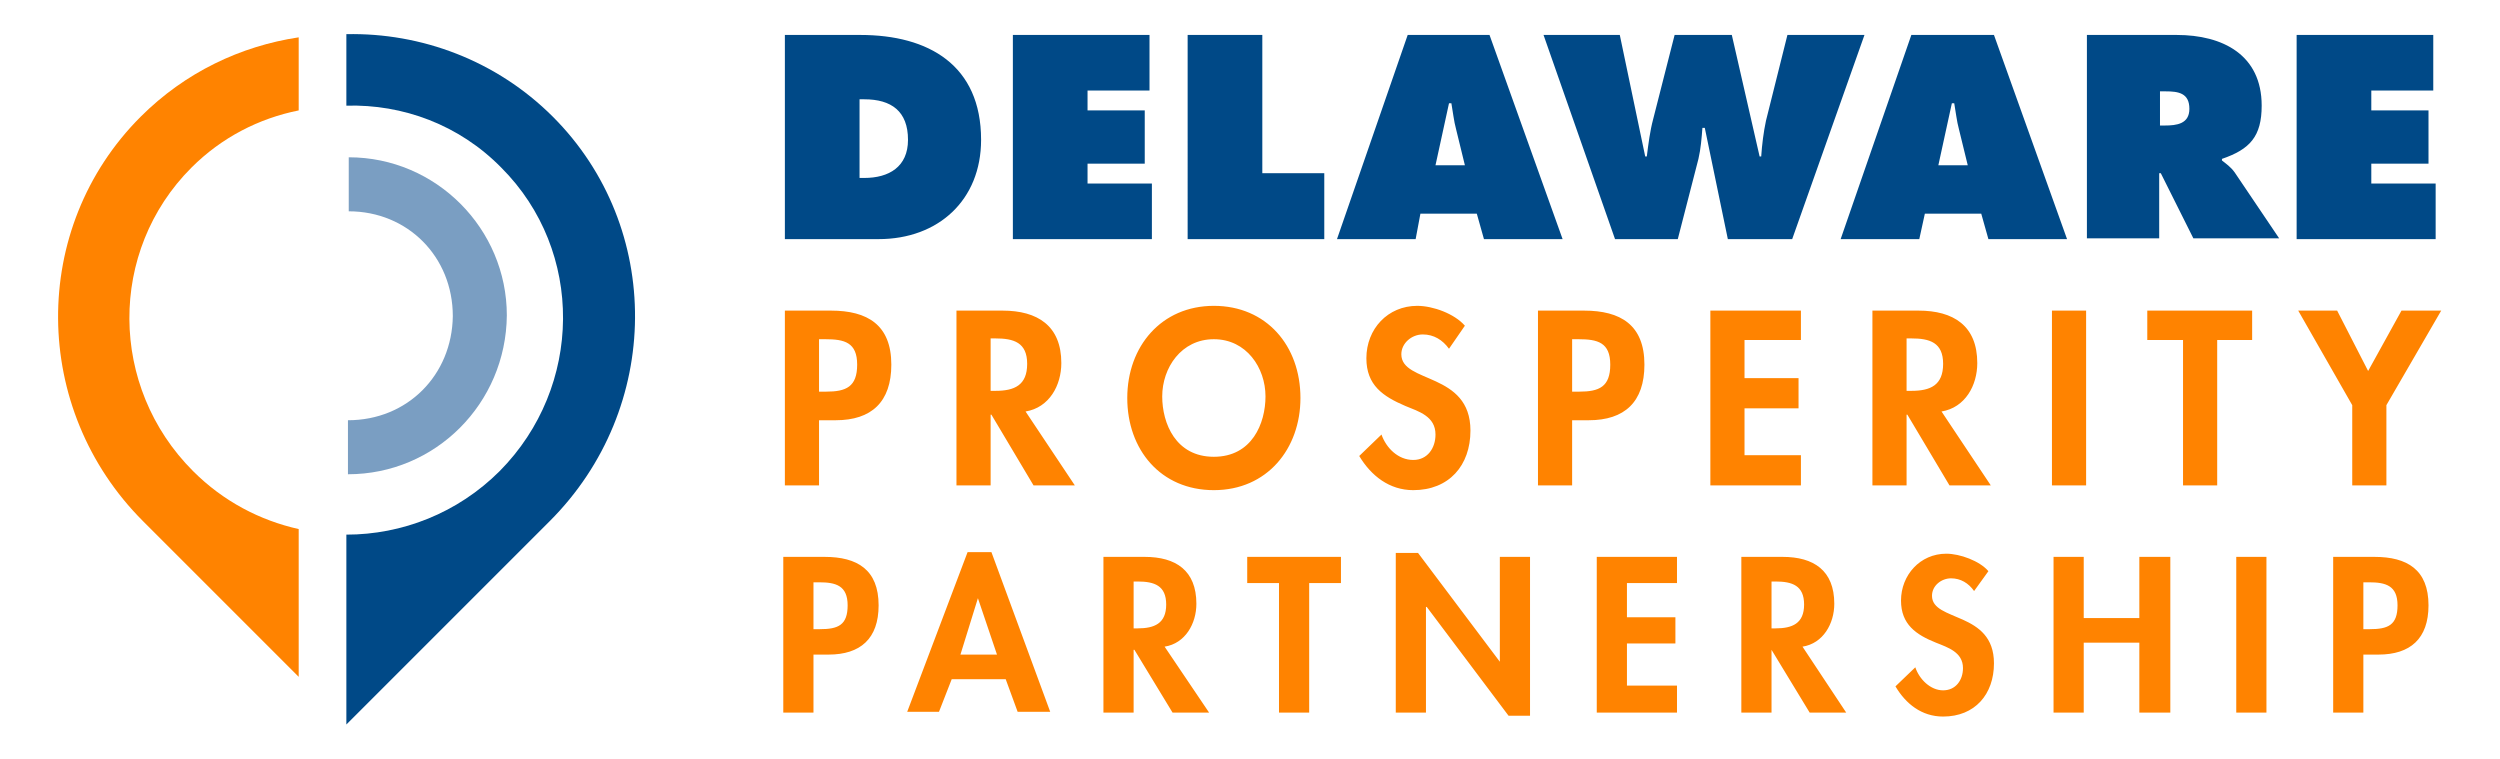
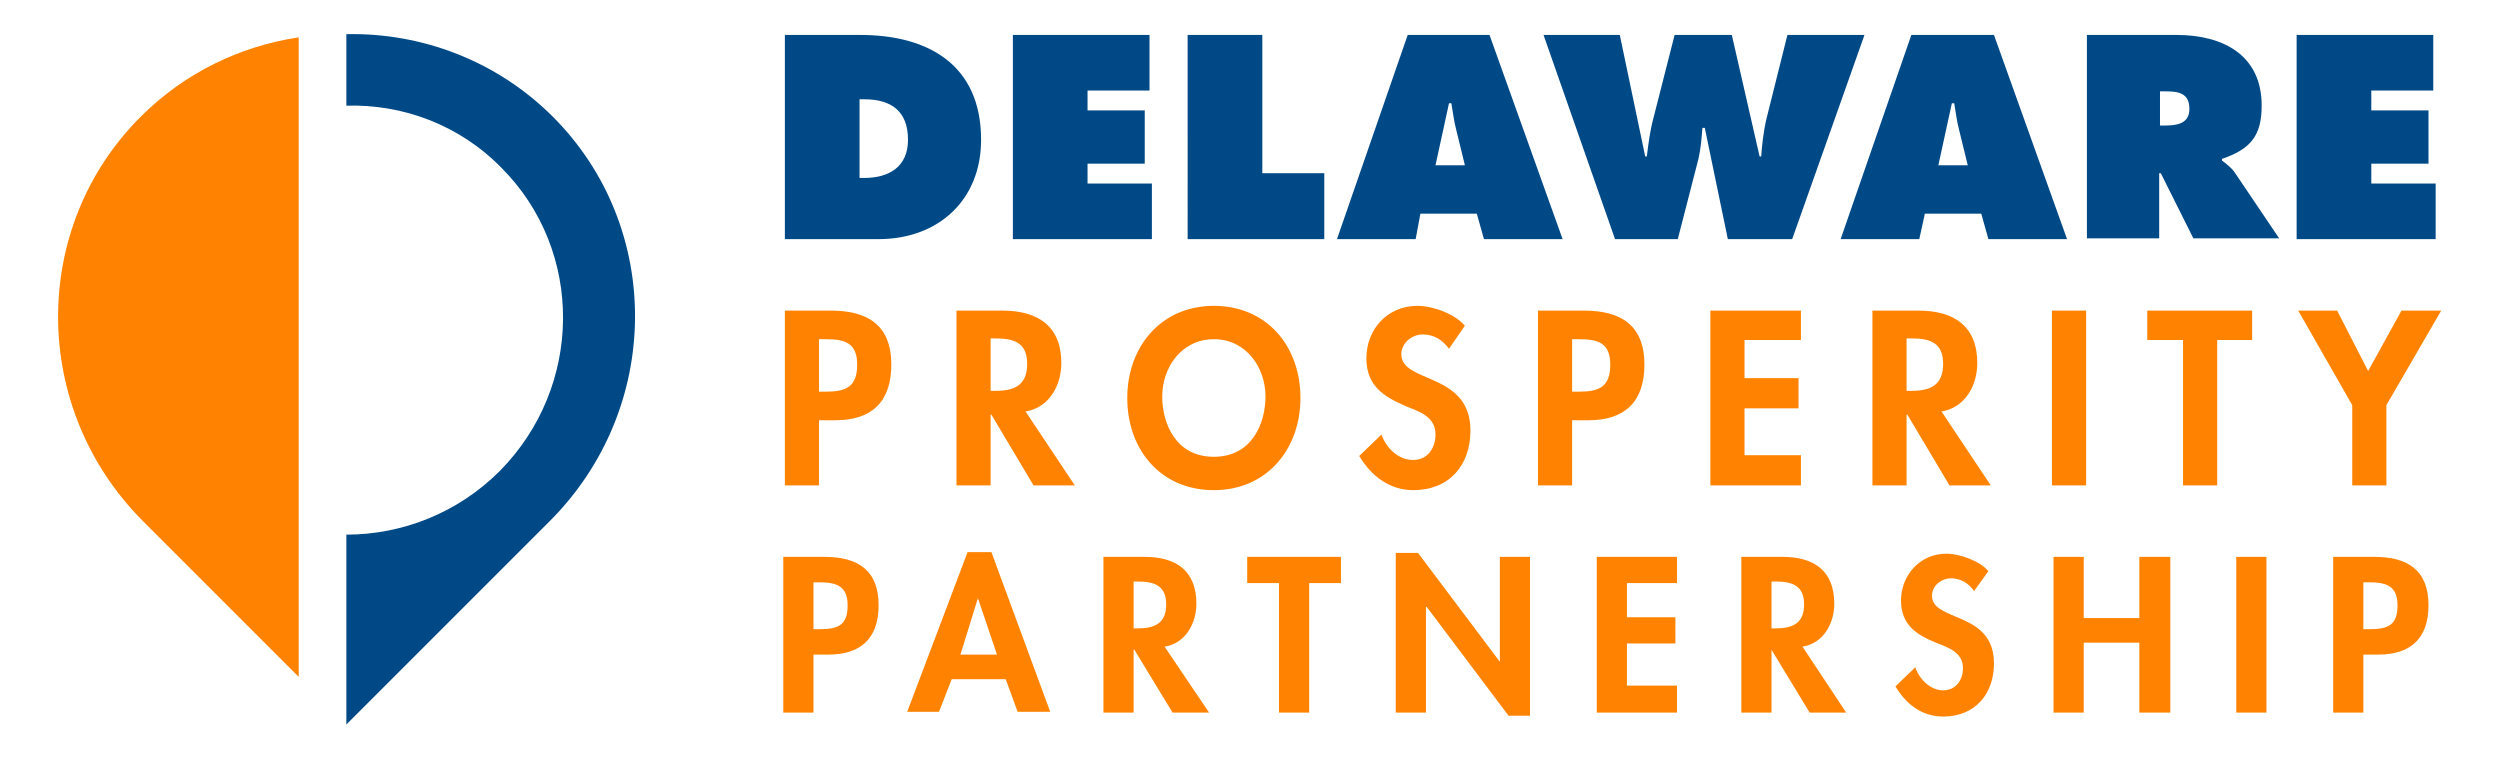
<svg xmlns="http://www.w3.org/2000/svg" id="Layer_1" viewBox="0 0 314.7 95.5">
  <path fill="#004987" d="M108.2 22.4h.6c3.1 0 5.5-1.4 5.5-4.8 0-3.6-2.1-5.1-5.5-5.1h-.6v9.9zm-9.4-18h9.5c8.6 0 15.2 3.8 15.2 13.2 0 7.6-5.4 12.5-12.9 12.5H98.8V4.4zM127.5 4.4h17.2v7h-7.8v2.5h7.2v6.7h-7.2v2.5h8.1v7h-17.5V4.4zM149.5 4.4h9.4v17.4h7.8v8.3h-17.2V4.4zM184.4 20.8l-1.1-4.5c-.3-1.1-.4-2.2-.6-3.3h-.3l-1.7 7.8h3.7zm-6.2 9.3h-9.9l8.9-25.7h10.3l9.2 25.7h-9.9l-.9-3.2h-7.1l-.6 3.2zM203.9 4.4l3.2 15.3h.2c.2-1.6.4-3.2.8-4.7l2.7-10.6h7.2l3.5 15.3h.2c.1-1.5.3-3.1.6-4.5L225 4.4h9.7l-9.1 25.7h-8.1l-2.9-14h-.3c-.1 1.3-.2 2.6-.5 3.9l-2.6 10.1h-7.9l-9-25.7h9.6zM247.7 20.8l-1.1-4.5c-.3-1.1-.4-2.2-.6-3.3h-.3l-1.7 7.8h3.7zm-6.1 9.3h-9.9l8.9-25.7H251l9.2 25.7h-9.9l-.9-3.2h-7.1l-.7 3.2zM271.9 15.8h.6c1.5 0 3.1-.2 3.1-2.1 0-2-1.4-2.2-3-2.2h-.7v4.3zm-9.2-11.4H274c5.8 0 10.7 2.5 10.7 8.9 0 3.9-1.5 5.5-5 6.7v.2c.5.4 1.1.8 1.6 1.5l5.6 8.3h-10.8l-4.1-8.2h-.2V30h-9.1V4.4zM289.1 4.4h17.2v7h-7.8v2.5h7.2v6.7h-7.2v2.5h8.1v7h-17.5V4.4z" />
  <g fill="#FF8300">
    <path d="M103.1 49.3h.9c2.5 0 3.9-.6 3.9-3.4s-1.6-3.2-4-3.2h-.8v6.6zm0 11.8h-4.3v-22h5.8c4.6 0 7.6 1.8 7.6 6.8 0 4.7-2.5 7-7 7h-2.1v8.2zM124.7 49.2h.6c2.4 0 4-.7 4-3.4s-1.7-3.2-4-3.2h-.6v6.6zm10.6 11.9h-5.2l-5.3-8.9h-.1v8.9h-4.3v-22h5.8c4.4 0 7.4 1.9 7.4 6.6 0 2.8-1.5 5.6-4.5 6.1l6.2 9.3zM152.8 42.7c-4.1 0-6.5 3.6-6.5 7.2 0 3.4 1.7 7.6 6.5 7.6s6.5-4.2 6.5-7.6c0-3.6-2.4-7.2-6.5-7.2zm0 19c-6.7 0-10.9-5.1-10.9-11.6s4.3-11.6 10.9-11.6 10.9 5 10.9 11.6c0 6.4-4.2 11.6-10.9 11.6zM182.4 43.9c-.8-1.1-1.9-1.8-3.3-1.8s-2.7 1.1-2.7 2.5c0 3.7 8.7 2.2 8.7 9.6 0 4.4-2.7 7.5-7.2 7.5-3 0-5.3-1.8-6.8-4.3l2.8-2.7c.6 1.7 2.1 3.2 4 3.2 1.8 0 2.8-1.5 2.8-3.2 0-2.3-2.1-2.9-3.8-3.6-2.8-1.2-4.9-2.6-4.9-6 0-3.7 2.7-6.6 6.4-6.6 2 0 4.7 1 6 2.5l-2 2.9zM197.9 49.3h.9c2.5 0 3.9-.6 3.9-3.4s-1.6-3.2-4-3.2h-.8v6.6zm0 11.8h-4.3v-22h5.8c4.6 0 7.6 1.8 7.6 6.8 0 4.7-2.5 7-7 7h-2.1v8.2zM219.6 42.8v4.8h6.8v3.8h-6.8v5.9h7.1v3.8h-11.4v-22h11.4v3.7h-7.1zM240 49.2h.6c2.4 0 4-.7 4-3.4s-1.7-3.2-4-3.2h-.6v6.6zm10.6 11.9h-5.2l-5.3-8.9h-.1v8.9h-4.3v-22h5.8c4.4 0 7.4 1.9 7.4 6.6 0 2.8-1.5 5.6-4.5 6.1l6.2 9.3zM262.6 61.1h-4.3v-22h4.3v22zM279.1 61.1h-4.3V42.8h-4.5v-3.7h13.2v3.7h-4.4v18.3zM289.3 39.1h4.9l3.9 7.6 4.2-7.6h5L300.4 51v10.1h-4.3V51l-6.8-11.9zM102.4 79.2h.8c2.3 0 3.5-.5 3.5-3s-1.5-2.9-3.6-2.9h-.7v5.9zm0 10.5h-3.8V70.1h5.2c4.1 0 6.8 1.6 6.8 6.1 0 4.2-2.3 6.2-6.3 6.2h-1.9v7.3zM123.1 75.3l-2.2 7.1h4.6l-2.4-7.1zm-3.3 10.2l-1.6 4.1h-4l7.6-20.1h3l7.4 20.1h-4.1l-1.5-4.1h-6.8zM142.7 79.1h.5c2.1 0 3.6-.6 3.6-3s-1.5-2.9-3.6-2.9h-.5v5.9zm9.5 10.6h-4.6l-4.8-7.9h-.1v7.9h-3.8V70.1h5.2c3.9 0 6.5 1.7 6.5 5.9 0 2.5-1.4 5-4 5.4l5.6 8.3zM164.8 89.7H161V73.4h-4v-3.3h11.8v3.3h-4v16.3zM175.7 69.6h2.8l10.3 13.7V70.1h3.8v20h-2.7l-10.3-13.7h-.1v13.3h-3.8V69.6zM204.8 73.4v4.3h6.1V81h-6.1v5.3h6.3v3.4H201V70.1h10.1v3.3h-6.3zM223 79.1h.5c2.1 0 3.6-.6 3.6-3s-1.5-2.9-3.6-2.9h-.5v5.9zm9.4 10.6h-4.6l-4.8-7.9v7.9h-3.8V70.1h5.2c3.9 0 6.5 1.7 6.5 5.9 0 2.5-1.4 5-4 5.4l5.5 8.3zM248.5 74.4c-.7-1-1.7-1.6-2.9-1.6s-2.4.9-2.4 2.2c0 3.3 7.8 1.9 7.8 8.5 0 3.9-2.4 6.7-6.4 6.7-2.7 0-4.7-1.6-6-3.8l2.5-2.4c.5 1.5 1.9 2.9 3.5 2.9s2.5-1.3 2.5-2.8c0-2-1.9-2.6-3.4-3.2-2.5-1-4.4-2.3-4.4-5.3 0-3.2 2.4-5.9 5.7-5.9 1.7 0 4.2.9 5.3 2.2l-1.8 2.5zM269.3 77.8v-7.7h3.9v19.6h-3.9v-8.8h-7v8.8h-3.8V70.1h3.8v7.7h7zM285.3 89.7h-3.8V70.1h3.8v19.6zM297.5 79.2h.8c2.3 0 3.5-.5 3.5-3s-1.5-2.9-3.6-2.9h-.7v5.9zm0 10.5h-3.8V70.1h5.2c4.1 0 6.8 1.6 6.8 6.1 0 4.2-2.3 6.2-6.3 6.2h-1.9v7.3z" />
  </g>
  <path fill="#004987" d="M69.6 14.7C62.5 7.6 53 4.1 43.6 4.3v9c7.1-.2 14.2 2.4 19.5 7.8 10.5 10.5 10.3 27.6-.2 38.2-5.3 5.3-12.3 8-19.3 8v23.9l25.6-25.6c14.2-14.2 14.3-37 .4-50.9z" />
-   <path fill="#FF8300" d="M37.6 66.6c-4.9-1.1-9.5-3.5-13.3-7.3-10.6-10.6-10.7-27.7-.2-38.2 3.8-3.8 8.5-6.2 13.5-7.2V4.7c-7.3 1.1-14.3 4.4-19.9 10-14 14-13.8 36.8.3 50.9l19.6 19.6V66.6z" />
-   <path fill="#7A9EC2" d="M43.8 59.7v-6.8c7.5 0 13.1-5.7 13.2-13.1 0-7.5-5.7-13.2-13.1-13.2v-6.8c11 0 19.9 9 19.9 19.9-.1 11.1-9 20-20 20z" />
+   <path fill="#FF8300" d="M37.6 66.6V4.7c-7.3 1.1-14.3 4.4-19.9 10-14 14-13.8 36.8.3 50.9l19.6 19.6V66.6z" />
</svg>